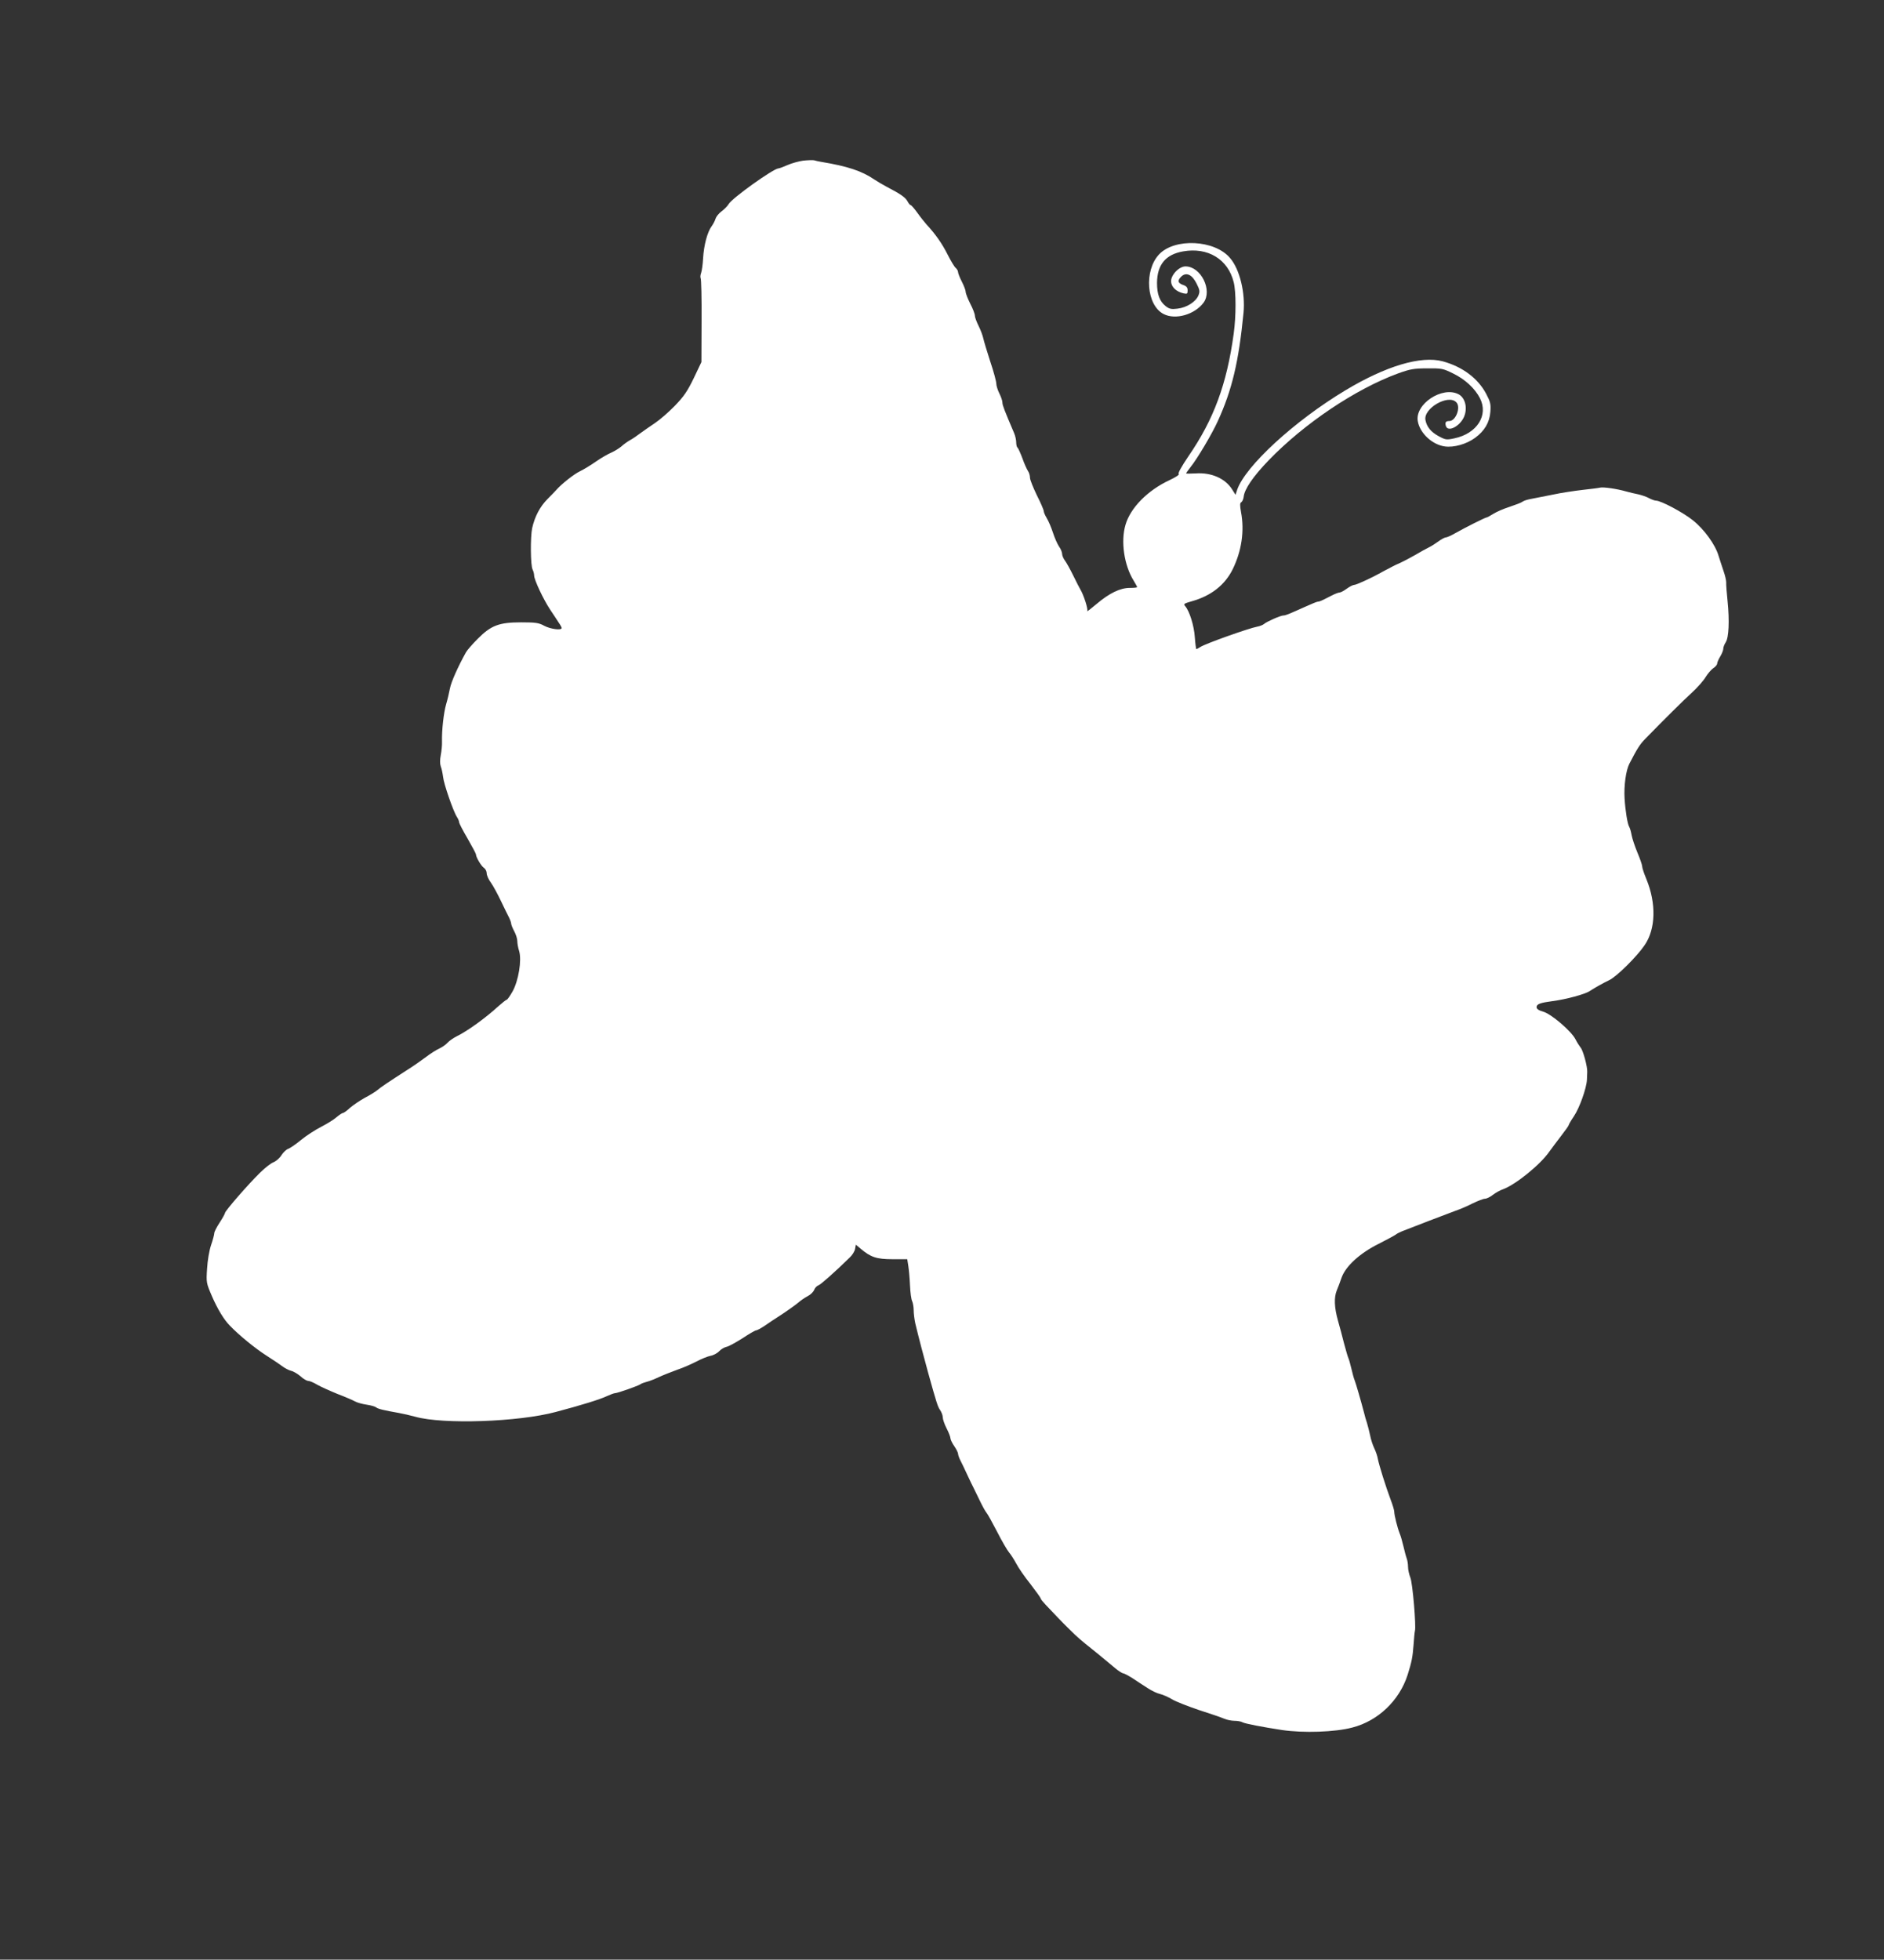
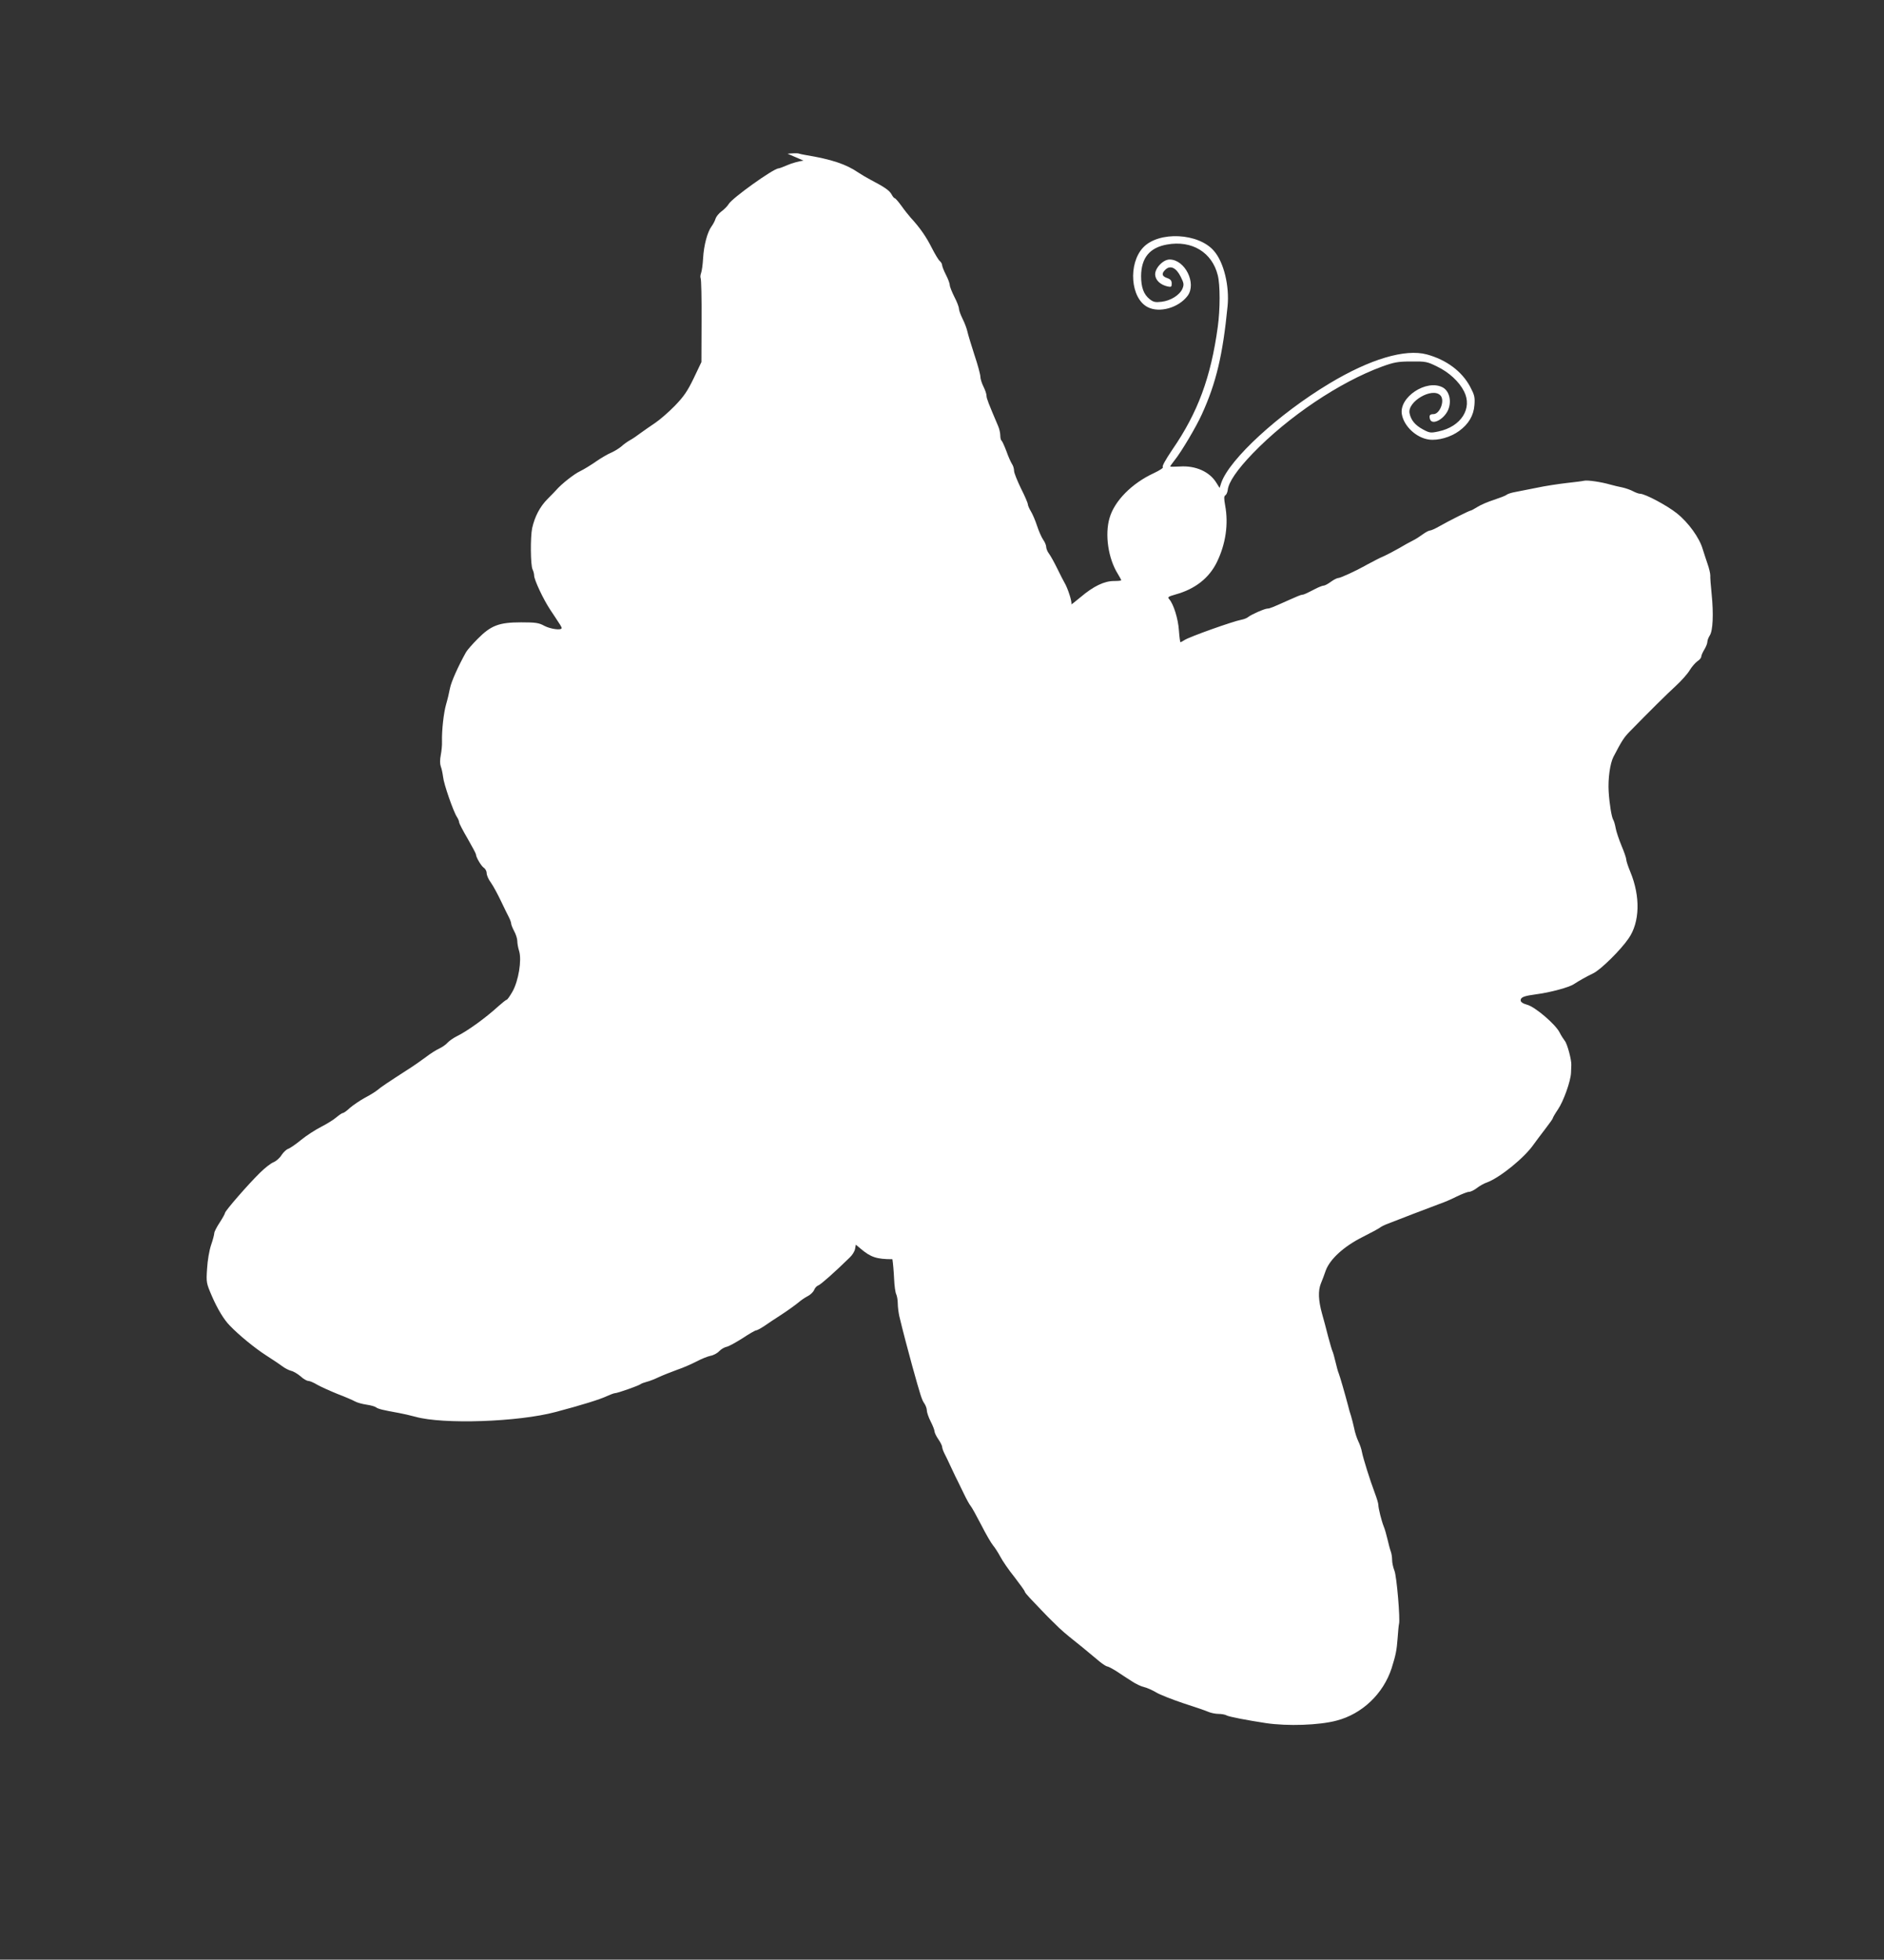
<svg xmlns="http://www.w3.org/2000/svg" version="1.0" width="1231pt" height="1280pt" viewBox="0 0 1231 1280" preserveAspectRatio="xMidYMid meet">
  <rect x="0" y="0" width="1231" height="1280" fill="#333333" stroke="none" />
  <g transform="translate(0,1280) scale(0.1,-0.1)" fill="#ffffff" stroke="none">
-     <path d="M5250 11751 c-30 -4 -77 -17 -104 -29 -27 -12 -54 -22 -60 -22 -34 -2 -304 -195 -325 -233 -7 -12 -27 -33 -46 -47 -19 -14 -36 -36 -40 -49 -3 -12 -15 -35 -26 -50 -27 -37 -50 -122 -55 -208 -2 -39 -8 -82 -13 -96 -5 -13 -6 -28 -3 -34 4 -6 7 -132 6 -280 l-1 -268 -50 -105 c-41 -85 -65 -120 -124 -181 -41 -42 -99 -92 -129 -112 -30 -20 -73 -50 -95 -66 -22 -17 -53 -38 -70 -47 -16 -9 -41 -27 -55 -40 -14 -12 -43 -30 -65 -40 -22 -9 -67 -35 -100 -58 -33 -23 -80 -52 -105 -64 -39 -18 -122 -84 -155 -122 -5 -6 -31 -33 -57 -59 -50 -50 -84 -115 -101 -191 -12 -57 -11 -244 3 -270 5 -10 10 -28 10 -39 0 -28 60 -156 106 -225 21 -32 47 -70 56 -85 10 -14 18 -29 18 -33 0 -17 -73 -7 -113 14 -36 20 -57 23 -152 23 -144 0 -197 -20 -284 -108 -34 -34 -68 -73 -76 -87 -51 -91 -97 -194 -105 -236 -5 -27 -16 -74 -25 -104 -16 -55 -29 -170 -27 -245 1 -22 -3 -61 -8 -87 -6 -31 -6 -57 0 -74 6 -15 12 -45 15 -68 4 -45 67 -227 91 -263 8 -12 14 -28 14 -34 0 -7 25 -55 55 -106 30 -52 55 -99 55 -104 0 -18 33 -74 51 -87 11 -7 19 -23 19 -36 0 -13 12 -41 28 -62 15 -21 44 -75 65 -119 21 -44 45 -93 53 -108 8 -16 14 -34 14 -40 0 -7 9 -29 20 -50 11 -20 20 -49 20 -63 0 -15 5 -45 12 -66 18 -60 -4 -194 -43 -264 -17 -30 -34 -54 -38 -54 -4 0 -28 -19 -54 -42 -84 -77 -203 -163 -273 -197 -22 -11 -49 -30 -60 -42 -10 -12 -35 -29 -54 -38 -20 -9 -58 -33 -85 -54 -28 -21 -86 -62 -131 -90 -113 -73 -166 -108 -189 -128 -11 -9 -47 -32 -80 -49 -33 -18 -77 -48 -98 -66 -20 -19 -41 -34 -47 -34 -5 0 -24 -13 -42 -28 -18 -16 -64 -44 -101 -63 -37 -19 -96 -57 -130 -85 -34 -28 -72 -54 -84 -58 -12 -4 -31 -22 -43 -40 -11 -19 -35 -40 -52 -47 -18 -7 -58 -38 -89 -69 -76 -74 -229 -250 -229 -263 0 -5 -16 -34 -35 -63 -19 -29 -35 -60 -35 -69 0 -8 -9 -44 -21 -78 -12 -36 -23 -101 -26 -154 -6 -90 -5 -94 32 -180 36 -83 79 -154 116 -191 60 -63 167 -150 239 -196 47 -30 96 -63 110 -74 14 -10 37 -22 52 -26 15 -3 43 -20 62 -36 18 -17 41 -30 51 -30 9 0 35 -11 58 -25 23 -13 83 -40 132 -60 50 -19 101 -41 115 -49 14 -8 48 -17 75 -21 28 -4 56 -12 63 -18 12 -10 51 -19 147 -36 28 -5 76 -16 109 -25 182 -51 673 -34 916 31 170 45 290 82 336 104 22 10 46 19 52 19 17 0 152 48 166 58 6 5 25 12 41 16 17 4 53 18 80 31 28 13 82 34 120 48 39 13 95 38 126 54 32 17 72 33 91 37 19 3 45 17 57 30 12 13 34 26 49 29 15 3 61 29 104 56 42 28 82 51 88 51 6 0 30 13 53 28 23 16 75 51 116 77 41 27 88 61 105 75 17 15 46 35 64 44 18 9 37 28 42 41 5 13 17 26 27 29 15 5 105 84 206 183 16 15 31 39 34 55 l5 28 31 -26 c66 -56 105 -69 208 -69 l97 0 7 -45 c4 -25 9 -82 11 -127 2 -46 8 -91 14 -102 5 -11 10 -38 10 -60 0 -22 5 -60 10 -83 21 -89 60 -236 84 -323 56 -201 63 -223 79 -246 9 -13 17 -34 17 -47 0 -12 11 -45 25 -72 14 -27 25 -56 25 -64 0 -8 11 -32 25 -52 14 -20 25 -43 25 -50 0 -7 6 -25 14 -41 8 -15 29 -59 47 -98 18 -38 36 -77 41 -85 4 -8 22 -44 39 -80 17 -36 37 -72 44 -80 8 -9 39 -65 70 -125 31 -61 66 -121 78 -135 12 -14 33 -47 47 -73 14 -27 55 -87 93 -134 37 -48 67 -90 67 -94 0 -5 15 -23 33 -42 17 -18 53 -55 79 -83 26 -27 55 -57 65 -66 10 -10 32 -31 48 -47 17 -16 47 -42 67 -58 36 -28 128 -103 199 -163 20 -16 42 -30 48 -30 6 0 34 -15 61 -32 27 -18 71 -47 98 -64 27 -18 63 -35 82 -39 18 -4 54 -20 79 -35 25 -15 105 -46 176 -70 72 -23 145 -48 163 -56 18 -8 49 -14 68 -14 19 0 43 -4 53 -10 17 -9 132 -31 256 -50 142 -21 348 -14 461 16 168 43 307 176 361 343 27 86 33 116 39 196 3 44 7 85 9 92 9 28 -15 314 -30 349 -8 20 -15 51 -15 70 0 18 -4 43 -9 56 -5 13 -14 48 -21 78 -7 30 -18 69 -25 85 -14 35 -35 118 -35 141 0 9 -10 43 -23 77 -33 88 -76 226 -84 267 -3 19 -14 51 -24 71 -9 19 -22 57 -27 85 -6 27 -15 63 -20 79 -6 17 -15 48 -20 70 -20 76 -53 190 -61 210 -5 11 -14 45 -21 75 -7 30 -16 62 -20 70 -4 8 -16 51 -28 95 -11 44 -29 112 -40 150 -24 86 -26 149 -8 195 8 19 23 58 32 85 27 75 119 159 241 220 54 27 105 55 113 61 8 7 33 19 55 27 22 9 94 36 160 62 66 25 144 55 174 66 30 10 81 32 114 49 33 16 69 30 79 30 11 0 34 11 52 25 18 14 48 31 67 37 85 32 245 162 304 248 14 19 47 64 75 100 27 35 50 67 50 71 0 4 15 30 34 58 36 53 83 184 85 239 1 17 2 40 2 50 2 34 -27 141 -43 159 -8 10 -24 35 -34 55 -27 53 -159 166 -211 180 -29 8 -43 18 -43 29 0 21 23 29 105 40 86 11 213 45 243 66 37 24 80 48 127 71 48 23 179 152 230 227 74 106 78 274 12 434 -15 36 -27 72 -27 82 0 9 -14 50 -31 90 -17 41 -34 92 -38 114 -4 23 -11 47 -16 55 -11 18 -25 104 -30 185 -5 83 9 183 31 226 54 104 69 127 105 164 127 130 246 248 303 300 36 33 77 79 91 103 14 23 37 49 50 58 14 9 25 22 25 30 0 7 9 28 20 46 11 18 20 41 20 51 0 10 7 28 16 42 20 31 25 139 12 268 -6 56 -10 112 -9 124 0 13 -8 47 -18 75 -10 29 -24 73 -32 98 -21 72 -93 172 -167 231 -63 51 -209 129 -242 129 -8 0 -28 7 -45 16 -16 9 -48 20 -70 25 -22 4 -58 13 -80 19 -59 17 -147 30 -170 25 -11 -3 -63 -9 -115 -15 -52 -6 -140 -19 -195 -31 -55 -11 -119 -23 -142 -28 -23 -4 -48 -12 -55 -18 -7 -6 -44 -20 -83 -33 -38 -12 -87 -33 -107 -46 -21 -13 -41 -24 -45 -24 -10 -1 -140 -66 -205 -103 -26 -15 -53 -27 -60 -27 -8 0 -30 -12 -49 -26 -19 -14 -47 -32 -64 -40 -16 -8 -57 -30 -90 -50 -33 -19 -76 -41 -95 -50 -19 -8 -44 -20 -55 -26 -11 -6 -29 -16 -40 -21 -11 -6 -27 -14 -35 -19 -53 -30 -157 -78 -170 -78 -9 0 -31 -11 -50 -25 -19 -14 -40 -25 -47 -25 -8 0 -33 -10 -56 -22 -64 -33 -76 -38 -87 -38 -5 0 -40 -14 -77 -31 -116 -52 -133 -59 -147 -59 -18 0 -107 -39 -126 -55 -8 -7 -28 -15 -45 -18 -54 -10 -339 -111 -372 -133 -12 -8 -24 -14 -26 -14 -2 0 -7 35 -10 78 -5 76 -35 171 -63 203 -13 14 -8 17 44 32 125 35 216 106 267 210 58 119 77 249 54 372 -8 45 -8 60 2 65 7 5 13 20 15 34 5 51 61 133 164 240 233 241 567 465 845 567 78 28 103 33 190 33 95 1 104 -1 169 -33 79 -38 144 -99 176 -162 57 -111 -19 -231 -167 -262 -51 -11 -58 -10 -101 13 -52 28 -79 61 -88 106 -15 76 148 171 201 117 32 -31 -2 -123 -45 -123 -23 0 -29 -8 -23 -31 13 -49 104 3 124 72 17 55 -1 113 -41 134 -106 55 -287 -65 -266 -177 14 -78 95 -153 177 -164 59 -8 141 15 197 56 62 45 95 101 100 170 4 51 0 66 -28 119 -54 101 -155 176 -283 211 -142 38 -371 -30 -637 -190 -333 -200 -652 -494 -706 -648 l-11 -34 -22 35 c-44 71 -135 112 -237 105 -35 -2 -64 -2 -64 0 0 2 13 21 29 41 45 56 141 218 178 300 93 203 137 388 168 706 13 131 -24 286 -88 360 -100 119 -362 132 -464 23 -99 -106 -82 -332 30 -389 77 -40 203 -4 261 74 60 81 -17 237 -118 237 -43 0 -98 -59 -94 -101 3 -35 34 -64 81 -75 24 -5 27 -3 27 19 0 19 -7 28 -30 36 -35 12 -38 30 -10 56 32 29 70 11 99 -48 21 -42 22 -51 11 -78 -18 -41 -76 -78 -136 -85 -41 -5 -54 -2 -78 17 -39 31 -56 77 -56 151 1 119 56 186 170 206 162 29 294 -51 331 -201 16 -63 16 -221 0 -337 -45 -329 -130 -560 -297 -802 -45 -67 -69 -110 -62 -114 6 -4 -20 -21 -58 -39 -145 -67 -258 -182 -290 -293 -32 -108 -9 -264 53 -364 13 -21 23 -40 23 -43 0 -3 -21 -5 -47 -5 -64 0 -134 -34 -218 -105 -38 -32 -65 -53 -61 -46 7 11 -23 105 -45 141 -5 8 -26 49 -46 90 -20 41 -45 86 -55 99 -10 13 -18 33 -18 43 0 11 -9 33 -20 48 -11 16 -29 57 -40 91 -11 34 -29 76 -40 94 -11 18 -20 39 -20 46 0 8 -20 55 -45 104 -24 50 -45 101 -45 115 0 14 -6 34 -14 45 -7 11 -24 48 -36 83 -13 34 -27 65 -31 68 -5 3 -9 18 -9 34 0 16 -6 44 -14 62 -63 148 -76 181 -76 198 0 12 -9 38 -20 60 -11 22 -20 51 -20 64 0 14 -17 78 -39 143 -21 65 -42 134 -46 153 -4 19 -18 56 -31 82 -13 26 -24 56 -24 66 0 11 -13 46 -30 78 -16 32 -30 67 -30 77 0 10 -11 40 -25 67 -14 27 -25 56 -25 63 0 8 -7 20 -15 27 -9 7 -32 46 -53 87 -35 70 -77 131 -138 197 -14 16 -42 51 -61 78 -19 26 -38 48 -42 48 -4 0 -14 11 -21 25 -14 26 -46 48 -136 95 -28 15 -64 36 -80 47 -82 56 -174 87 -349 116 -16 3 -37 7 -45 10 -8 2 -40 1 -70 -2z" />
+     <path d="M5250 11751 c-30 -4 -77 -17 -104 -29 -27 -12 -54 -22 -60 -22 -34 -2 -304 -195 -325 -233 -7 -12 -27 -33 -46 -47 -19 -14 -36 -36 -40 -49 -3 -12 -15 -35 -26 -50 -27 -37 -50 -122 -55 -208 -2 -39 -8 -82 -13 -96 -5 -13 -6 -28 -3 -34 4 -6 7 -132 6 -280 l-1 -268 -50 -105 c-41 -85 -65 -120 -124 -181 -41 -42 -99 -92 -129 -112 -30 -20 -73 -50 -95 -66 -22 -17 -53 -38 -70 -47 -16 -9 -41 -27 -55 -40 -14 -12 -43 -30 -65 -40 -22 -9 -67 -35 -100 -58 -33 -23 -80 -52 -105 -64 -39 -18 -122 -84 -155 -122 -5 -6 -31 -33 -57 -59 -50 -50 -84 -115 -101 -191 -12 -57 -11 -244 3 -270 5 -10 10 -28 10 -39 0 -28 60 -156 106 -225 21 -32 47 -70 56 -85 10 -14 18 -29 18 -33 0 -17 -73 -7 -113 14 -36 20 -57 23 -152 23 -144 0 -197 -20 -284 -108 -34 -34 -68 -73 -76 -87 -51 -91 -97 -194 -105 -236 -5 -27 -16 -74 -25 -104 -16 -55 -29 -170 -27 -245 1 -22 -3 -61 -8 -87 -6 -31 -6 -57 0 -74 6 -15 12 -45 15 -68 4 -45 67 -227 91 -263 8 -12 14 -28 14 -34 0 -7 25 -55 55 -106 30 -52 55 -99 55 -104 0 -18 33 -74 51 -87 11 -7 19 -23 19 -36 0 -13 12 -41 28 -62 15 -21 44 -75 65 -119 21 -44 45 -93 53 -108 8 -16 14 -34 14 -40 0 -7 9 -29 20 -50 11 -20 20 -49 20 -63 0 -15 5 -45 12 -66 18 -60 -4 -194 -43 -264 -17 -30 -34 -54 -38 -54 -4 0 -28 -19 -54 -42 -84 -77 -203 -163 -273 -197 -22 -11 -49 -30 -60 -42 -10 -12 -35 -29 -54 -38 -20 -9 -58 -33 -85 -54 -28 -21 -86 -62 -131 -90 -113 -73 -166 -108 -189 -128 -11 -9 -47 -32 -80 -49 -33 -18 -77 -48 -98 -66 -20 -19 -41 -34 -47 -34 -5 0 -24 -13 -42 -28 -18 -16 -64 -44 -101 -63 -37 -19 -96 -57 -130 -85 -34 -28 -72 -54 -84 -58 -12 -4 -31 -22 -43 -40 -11 -19 -35 -40 -52 -47 -18 -7 -58 -38 -89 -69 -76 -74 -229 -250 -229 -263 0 -5 -16 -34 -35 -63 -19 -29 -35 -60 -35 -69 0 -8 -9 -44 -21 -78 -12 -36 -23 -101 -26 -154 -6 -90 -5 -94 32 -180 36 -83 79 -154 116 -191 60 -63 167 -150 239 -196 47 -30 96 -63 110 -74 14 -10 37 -22 52 -26 15 -3 43 -20 62 -36 18 -17 41 -30 51 -30 9 0 35 -11 58 -25 23 -13 83 -40 132 -60 50 -19 101 -41 115 -49 14 -8 48 -17 75 -21 28 -4 56 -12 63 -18 12 -10 51 -19 147 -36 28 -5 76 -16 109 -25 182 -51 673 -34 916 31 170 45 290 82 336 104 22 10 46 19 52 19 17 0 152 48 166 58 6 5 25 12 41 16 17 4 53 18 80 31 28 13 82 34 120 48 39 13 95 38 126 54 32 17 72 33 91 37 19 3 45 17 57 30 12 13 34 26 49 29 15 3 61 29 104 56 42 28 82 51 88 51 6 0 30 13 53 28 23 16 75 51 116 77 41 27 88 61 105 75 17 15 46 35 64 44 18 9 37 28 42 41 5 13 17 26 27 29 15 5 105 84 206 183 16 15 31 39 34 55 l5 28 31 -26 c66 -56 105 -69 208 -69 c4 -25 9 -82 11 -127 2 -46 8 -91 14 -102 5 -11 10 -38 10 -60 0 -22 5 -60 10 -83 21 -89 60 -236 84 -323 56 -201 63 -223 79 -246 9 -13 17 -34 17 -47 0 -12 11 -45 25 -72 14 -27 25 -56 25 -64 0 -8 11 -32 25 -52 14 -20 25 -43 25 -50 0 -7 6 -25 14 -41 8 -15 29 -59 47 -98 18 -38 36 -77 41 -85 4 -8 22 -44 39 -80 17 -36 37 -72 44 -80 8 -9 39 -65 70 -125 31 -61 66 -121 78 -135 12 -14 33 -47 47 -73 14 -27 55 -87 93 -134 37 -48 67 -90 67 -94 0 -5 15 -23 33 -42 17 -18 53 -55 79 -83 26 -27 55 -57 65 -66 10 -10 32 -31 48 -47 17 -16 47 -42 67 -58 36 -28 128 -103 199 -163 20 -16 42 -30 48 -30 6 0 34 -15 61 -32 27 -18 71 -47 98 -64 27 -18 63 -35 82 -39 18 -4 54 -20 79 -35 25 -15 105 -46 176 -70 72 -23 145 -48 163 -56 18 -8 49 -14 68 -14 19 0 43 -4 53 -10 17 -9 132 -31 256 -50 142 -21 348 -14 461 16 168 43 307 176 361 343 27 86 33 116 39 196 3 44 7 85 9 92 9 28 -15 314 -30 349 -8 20 -15 51 -15 70 0 18 -4 43 -9 56 -5 13 -14 48 -21 78 -7 30 -18 69 -25 85 -14 35 -35 118 -35 141 0 9 -10 43 -23 77 -33 88 -76 226 -84 267 -3 19 -14 51 -24 71 -9 19 -22 57 -27 85 -6 27 -15 63 -20 79 -6 17 -15 48 -20 70 -20 76 -53 190 -61 210 -5 11 -14 45 -21 75 -7 30 -16 62 -20 70 -4 8 -16 51 -28 95 -11 44 -29 112 -40 150 -24 86 -26 149 -8 195 8 19 23 58 32 85 27 75 119 159 241 220 54 27 105 55 113 61 8 7 33 19 55 27 22 9 94 36 160 62 66 25 144 55 174 66 30 10 81 32 114 49 33 16 69 30 79 30 11 0 34 11 52 25 18 14 48 31 67 37 85 32 245 162 304 248 14 19 47 64 75 100 27 35 50 67 50 71 0 4 15 30 34 58 36 53 83 184 85 239 1 17 2 40 2 50 2 34 -27 141 -43 159 -8 10 -24 35 -34 55 -27 53 -159 166 -211 180 -29 8 -43 18 -43 29 0 21 23 29 105 40 86 11 213 45 243 66 37 24 80 48 127 71 48 23 179 152 230 227 74 106 78 274 12 434 -15 36 -27 72 -27 82 0 9 -14 50 -31 90 -17 41 -34 92 -38 114 -4 23 -11 47 -16 55 -11 18 -25 104 -30 185 -5 83 9 183 31 226 54 104 69 127 105 164 127 130 246 248 303 300 36 33 77 79 91 103 14 23 37 49 50 58 14 9 25 22 25 30 0 7 9 28 20 46 11 18 20 41 20 51 0 10 7 28 16 42 20 31 25 139 12 268 -6 56 -10 112 -9 124 0 13 -8 47 -18 75 -10 29 -24 73 -32 98 -21 72 -93 172 -167 231 -63 51 -209 129 -242 129 -8 0 -28 7 -45 16 -16 9 -48 20 -70 25 -22 4 -58 13 -80 19 -59 17 -147 30 -170 25 -11 -3 -63 -9 -115 -15 -52 -6 -140 -19 -195 -31 -55 -11 -119 -23 -142 -28 -23 -4 -48 -12 -55 -18 -7 -6 -44 -20 -83 -33 -38 -12 -87 -33 -107 -46 -21 -13 -41 -24 -45 -24 -10 -1 -140 -66 -205 -103 -26 -15 -53 -27 -60 -27 -8 0 -30 -12 -49 -26 -19 -14 -47 -32 -64 -40 -16 -8 -57 -30 -90 -50 -33 -19 -76 -41 -95 -50 -19 -8 -44 -20 -55 -26 -11 -6 -29 -16 -40 -21 -11 -6 -27 -14 -35 -19 -53 -30 -157 -78 -170 -78 -9 0 -31 -11 -50 -25 -19 -14 -40 -25 -47 -25 -8 0 -33 -10 -56 -22 -64 -33 -76 -38 -87 -38 -5 0 -40 -14 -77 -31 -116 -52 -133 -59 -147 -59 -18 0 -107 -39 -126 -55 -8 -7 -28 -15 -45 -18 -54 -10 -339 -111 -372 -133 -12 -8 -24 -14 -26 -14 -2 0 -7 35 -10 78 -5 76 -35 171 -63 203 -13 14 -8 17 44 32 125 35 216 106 267 210 58 119 77 249 54 372 -8 45 -8 60 2 65 7 5 13 20 15 34 5 51 61 133 164 240 233 241 567 465 845 567 78 28 103 33 190 33 95 1 104 -1 169 -33 79 -38 144 -99 176 -162 57 -111 -19 -231 -167 -262 -51 -11 -58 -10 -101 13 -52 28 -79 61 -88 106 -15 76 148 171 201 117 32 -31 -2 -123 -45 -123 -23 0 -29 -8 -23 -31 13 -49 104 3 124 72 17 55 -1 113 -41 134 -106 55 -287 -65 -266 -177 14 -78 95 -153 177 -164 59 -8 141 15 197 56 62 45 95 101 100 170 4 51 0 66 -28 119 -54 101 -155 176 -283 211 -142 38 -371 -30 -637 -190 -333 -200 -652 -494 -706 -648 l-11 -34 -22 35 c-44 71 -135 112 -237 105 -35 -2 -64 -2 -64 0 0 2 13 21 29 41 45 56 141 218 178 300 93 203 137 388 168 706 13 131 -24 286 -88 360 -100 119 -362 132 -464 23 -99 -106 -82 -332 30 -389 77 -40 203 -4 261 74 60 81 -17 237 -118 237 -43 0 -98 -59 -94 -101 3 -35 34 -64 81 -75 24 -5 27 -3 27 19 0 19 -7 28 -30 36 -35 12 -38 30 -10 56 32 29 70 11 99 -48 21 -42 22 -51 11 -78 -18 -41 -76 -78 -136 -85 -41 -5 -54 -2 -78 17 -39 31 -56 77 -56 151 1 119 56 186 170 206 162 29 294 -51 331 -201 16 -63 16 -221 0 -337 -45 -329 -130 -560 -297 -802 -45 -67 -69 -110 -62 -114 6 -4 -20 -21 -58 -39 -145 -67 -258 -182 -290 -293 -32 -108 -9 -264 53 -364 13 -21 23 -40 23 -43 0 -3 -21 -5 -47 -5 -64 0 -134 -34 -218 -105 -38 -32 -65 -53 -61 -46 7 11 -23 105 -45 141 -5 8 -26 49 -46 90 -20 41 -45 86 -55 99 -10 13 -18 33 -18 43 0 11 -9 33 -20 48 -11 16 -29 57 -40 91 -11 34 -29 76 -40 94 -11 18 -20 39 -20 46 0 8 -20 55 -45 104 -24 50 -45 101 -45 115 0 14 -6 34 -14 45 -7 11 -24 48 -36 83 -13 34 -27 65 -31 68 -5 3 -9 18 -9 34 0 16 -6 44 -14 62 -63 148 -76 181 -76 198 0 12 -9 38 -20 60 -11 22 -20 51 -20 64 0 14 -17 78 -39 143 -21 65 -42 134 -46 153 -4 19 -18 56 -31 82 -13 26 -24 56 -24 66 0 11 -13 46 -30 78 -16 32 -30 67 -30 77 0 10 -11 40 -25 67 -14 27 -25 56 -25 63 0 8 -7 20 -15 27 -9 7 -32 46 -53 87 -35 70 -77 131 -138 197 -14 16 -42 51 -61 78 -19 26 -38 48 -42 48 -4 0 -14 11 -21 25 -14 26 -46 48 -136 95 -28 15 -64 36 -80 47 -82 56 -174 87 -349 116 -16 3 -37 7 -45 10 -8 2 -40 1 -70 -2z" />
  </g>
</svg>